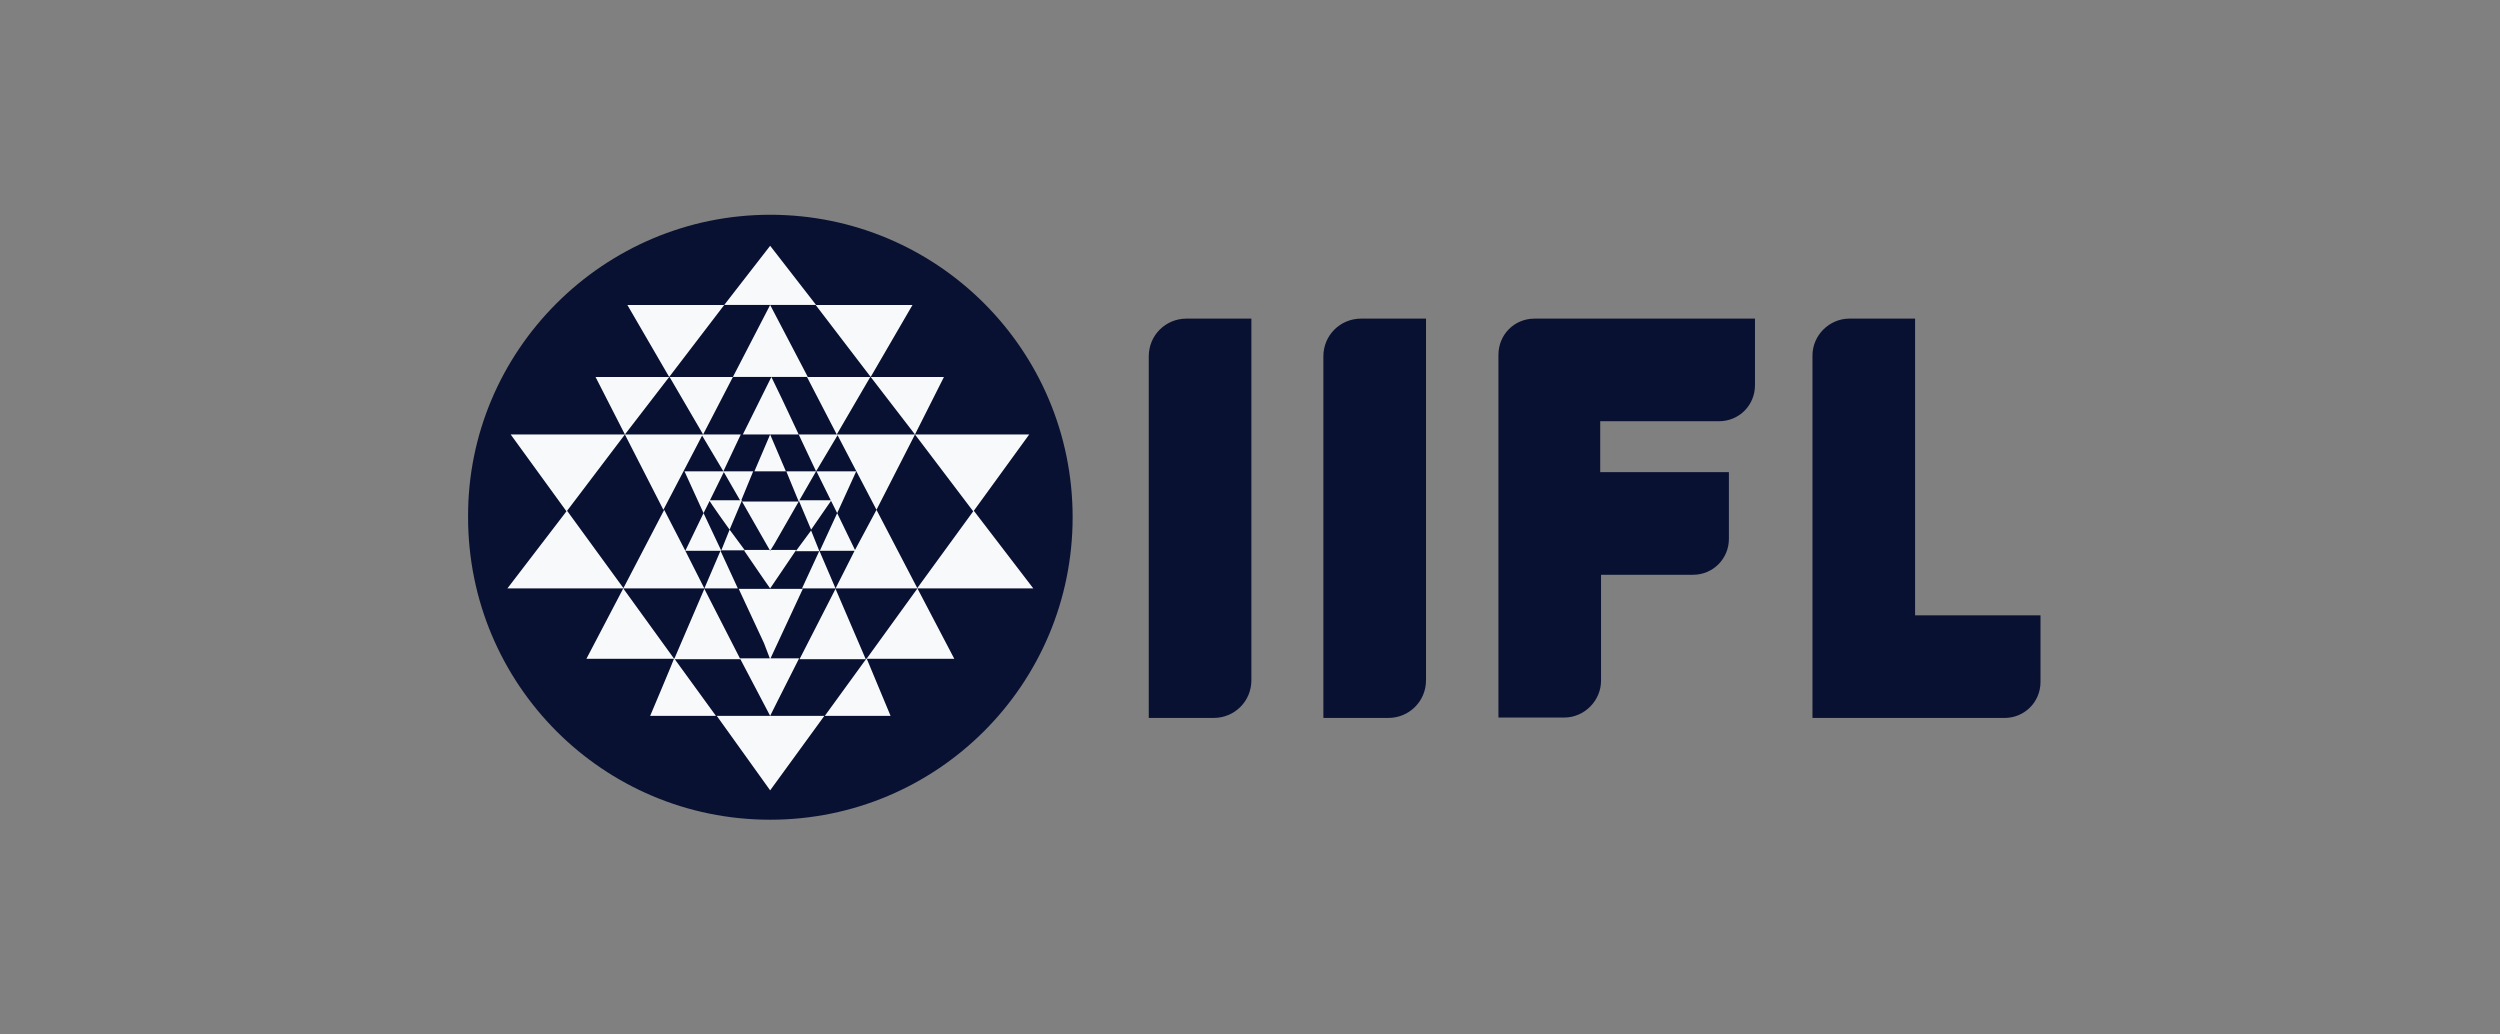
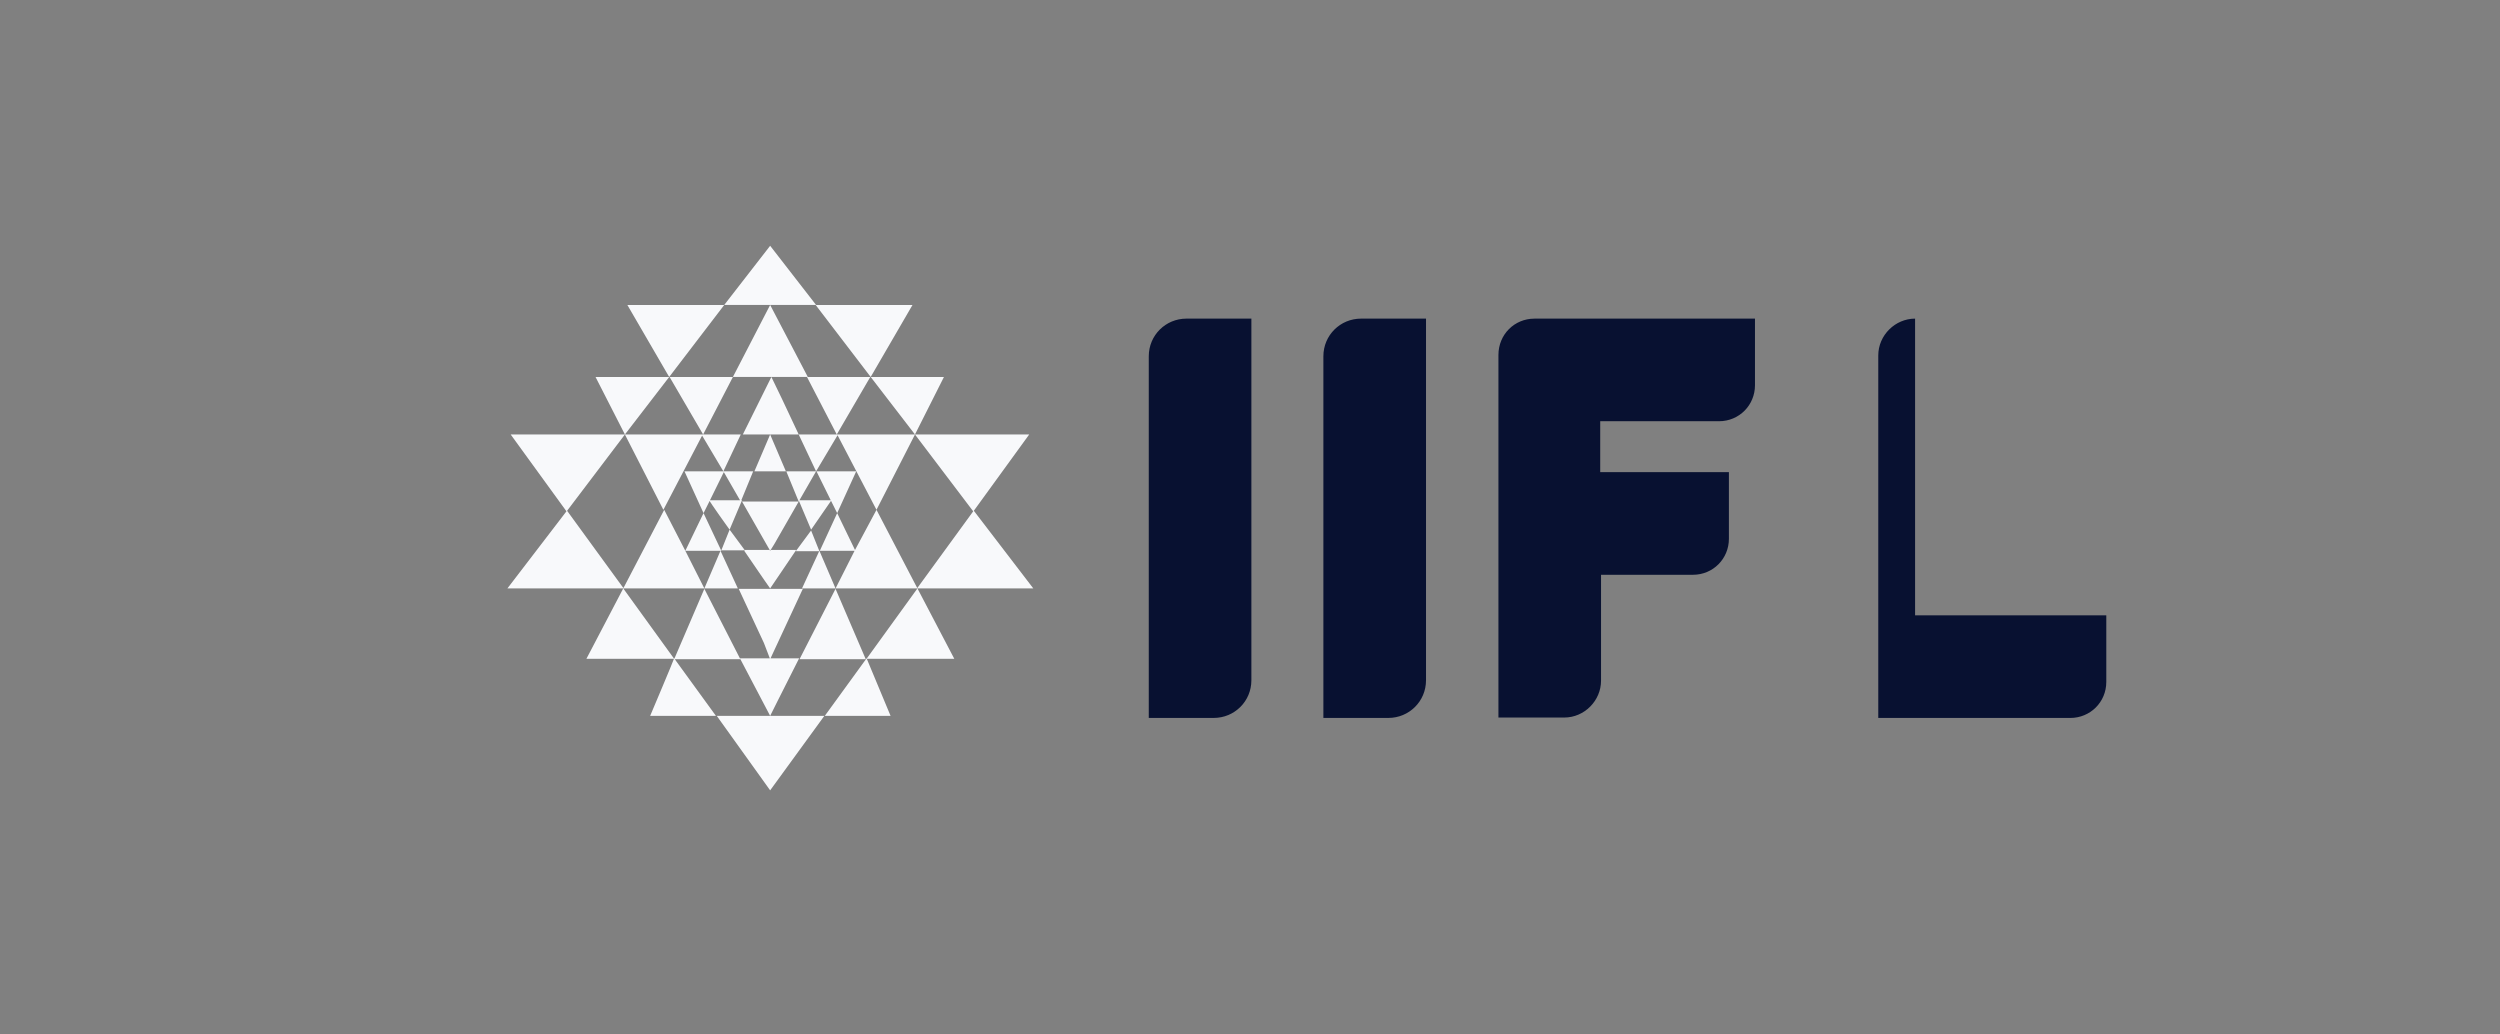
<svg xmlns="http://www.w3.org/2000/svg" width="116" height="48" viewBox="0 0 116 48" fill="none">
  <rect x="0" y="0" width="116" height="48" fill="#808080" stroke="none" />
-   <path d="M35.735 9.965c7.757 0 14.035 6.278 14.035 14.035 0 7.757-6.278 14.035-14.035 14.035-7.757 0-14.016-6.278-14.016-14.035-.039-7.718 6.278-14.035 14.016-14.035Z" fill="#081131" />
  <path d="m33.853 24.576.576-1.363h-1.516c0 .058.94 1.363.94 1.363Zm-.288-2.707.807 1.402.576-1.402h-1.383Zm0 0 .807-1.709h-1.824l1.017 1.71Zm-4.57-1.709 1.786 3.495 1.824-3.495h-3.61Zm1.825 3.495-1.901 3.648h3.763l-.883-1.747-.98-1.901Zm.94-1.786.884 1.94.269-.538.69-1.402h-1.842Zm.884 1.94-.845 1.747h1.67l-.825-1.748Zm1.21.767-.385.96h1.095l-.71-.96Zm-1.172 2.727h1.555l-.806-1.747-.749 1.747Zm1.67 3.283-1.67-3.264-1.401 3.264h3.072Zm1.383-3.283-.269-.384-.96-1.402h2.439l-1.21 1.786Zm-4.685-9.811 2.554-3.341H29.11l1.94 3.34Zm2.957 0h-2.938l1.556 2.668 1.382-2.668Zm-5.011 2.668 2.054-2.668h-3.417l1.363 2.668Zm0 0h-5.3l2.593 3.572 2.707-3.572Zm-.077 7.143-1.709 3.264h4.07l-2.361-3.264Zm-5.376 0h5.395l-2.63-3.61-2.765 3.61Zm6.624 5.914h3.053l-1.94-2.67c0 .04-1.113 2.67-1.113 2.67Zm7.469-8.64-.576-1.364h1.517l-.941 1.363Zm.23-2.708-.806 1.402-.576-1.402h1.382Zm0 0-.806-1.709h1.824l-1.018 1.71Zm4.589-1.709-1.786 3.495-1.824-3.495h3.61Zm-1.786 3.495 1.901 3.648h-3.8l.883-1.747 1.017-1.901Zm-.94-1.786-.884 1.94-.268-.538-.692-1.402h1.844Zm-.884 1.94.845 1.747h-1.65l.806-1.748Zm-1.21.806.385.96h-1.095l.71-.96Zm1.134 2.688h-1.556l.807-1.747.749 1.747Zm-1.67 3.283 1.67-3.264 1.401 3.264h-3.072Zm-1.364-8.717h.73l-.73-1.709-.73 1.71h.73Zm0 3.687.192-.308 1.133-1.977h-2.63l1.305 2.285Zm0 5.03 1.517-3.264h-2.976l1.171 2.515.288.75Zm4.666-13.094-2.554-3.341h4.493l-1.94 3.34Zm-2.957 0h2.937l-1.555 2.668-1.382-2.668Zm5.011 2.668-2.054-2.668h3.398l-1.344 2.668Zm0 0h5.3l-2.593 3.572-2.707-3.572Zm.115 7.143 1.709 3.264h-4.07l2.361-3.264Zm5.376 0h-5.395l2.63-3.61 2.765 3.61Zm-6.624 5.914H38.27l1.94-2.67 1.113 2.67ZM35.735 14.15h2.131l-2.131-2.746-2.131 2.746h2.131Zm0 3.34h1.747l-1.747-3.34-1.728 3.34h1.728Zm0 2.67h1.325l-.768-1.633-.5-1.036-1.324 2.668h1.267Zm0 13.056.346-.692.998-1.977h-2.746l1.402 2.669Zm0 3.456 2.515-3.456h-4.992l2.477 3.456Z" fill="#F8F9FB" />
-   <path d="M66.167 14.784h-3.015c-.96 0-1.747.768-1.747 1.747v16.781h3.014c.96 0 1.748-.768 1.748-1.747v-16.78Zm5.03 0h10.234v3.091c0 .922-.73 1.67-1.67 1.67H74.25v2.362h5.971V25c0 .921-.73 1.67-1.67 1.67h-4.263v4.915c0 .922-.768 1.709-1.709 1.709h-3.052v-16.82c0-.96.748-1.689 1.67-1.689Zm-13.133 0H55.05c-.96 0-1.747.768-1.747 1.747v16.781h3.014c.96 0 1.747-.768 1.747-1.747v-16.78Zm30.797 0h-3.053c-.921 0-1.709.768-1.709 1.709v16.82h8.91c.92 0 1.67-.73 1.67-1.671V28.55H88.86V14.784Z" fill="#081131" />
+   <path d="M66.167 14.784h-3.015c-.96 0-1.747.768-1.747 1.747v16.781h3.014c.96 0 1.748-.768 1.748-1.747v-16.78Zm5.03 0h10.234v3.091c0 .922-.73 1.67-1.67 1.67H74.25v2.362h5.971V25c0 .921-.73 1.67-1.67 1.67h-4.263v4.915c0 .922-.768 1.709-1.709 1.709h-3.052v-16.82c0-.96.748-1.689 1.67-1.689Zm-13.133 0H55.05c-.96 0-1.747.768-1.747 1.747v16.781h3.014c.96 0 1.747-.768 1.747-1.747v-16.78Zm30.797 0c-.921 0-1.709.768-1.709 1.709v16.82h8.91c.92 0 1.67-.73 1.67-1.671V28.55H88.86V14.784Z" fill="#081131" />
</svg>